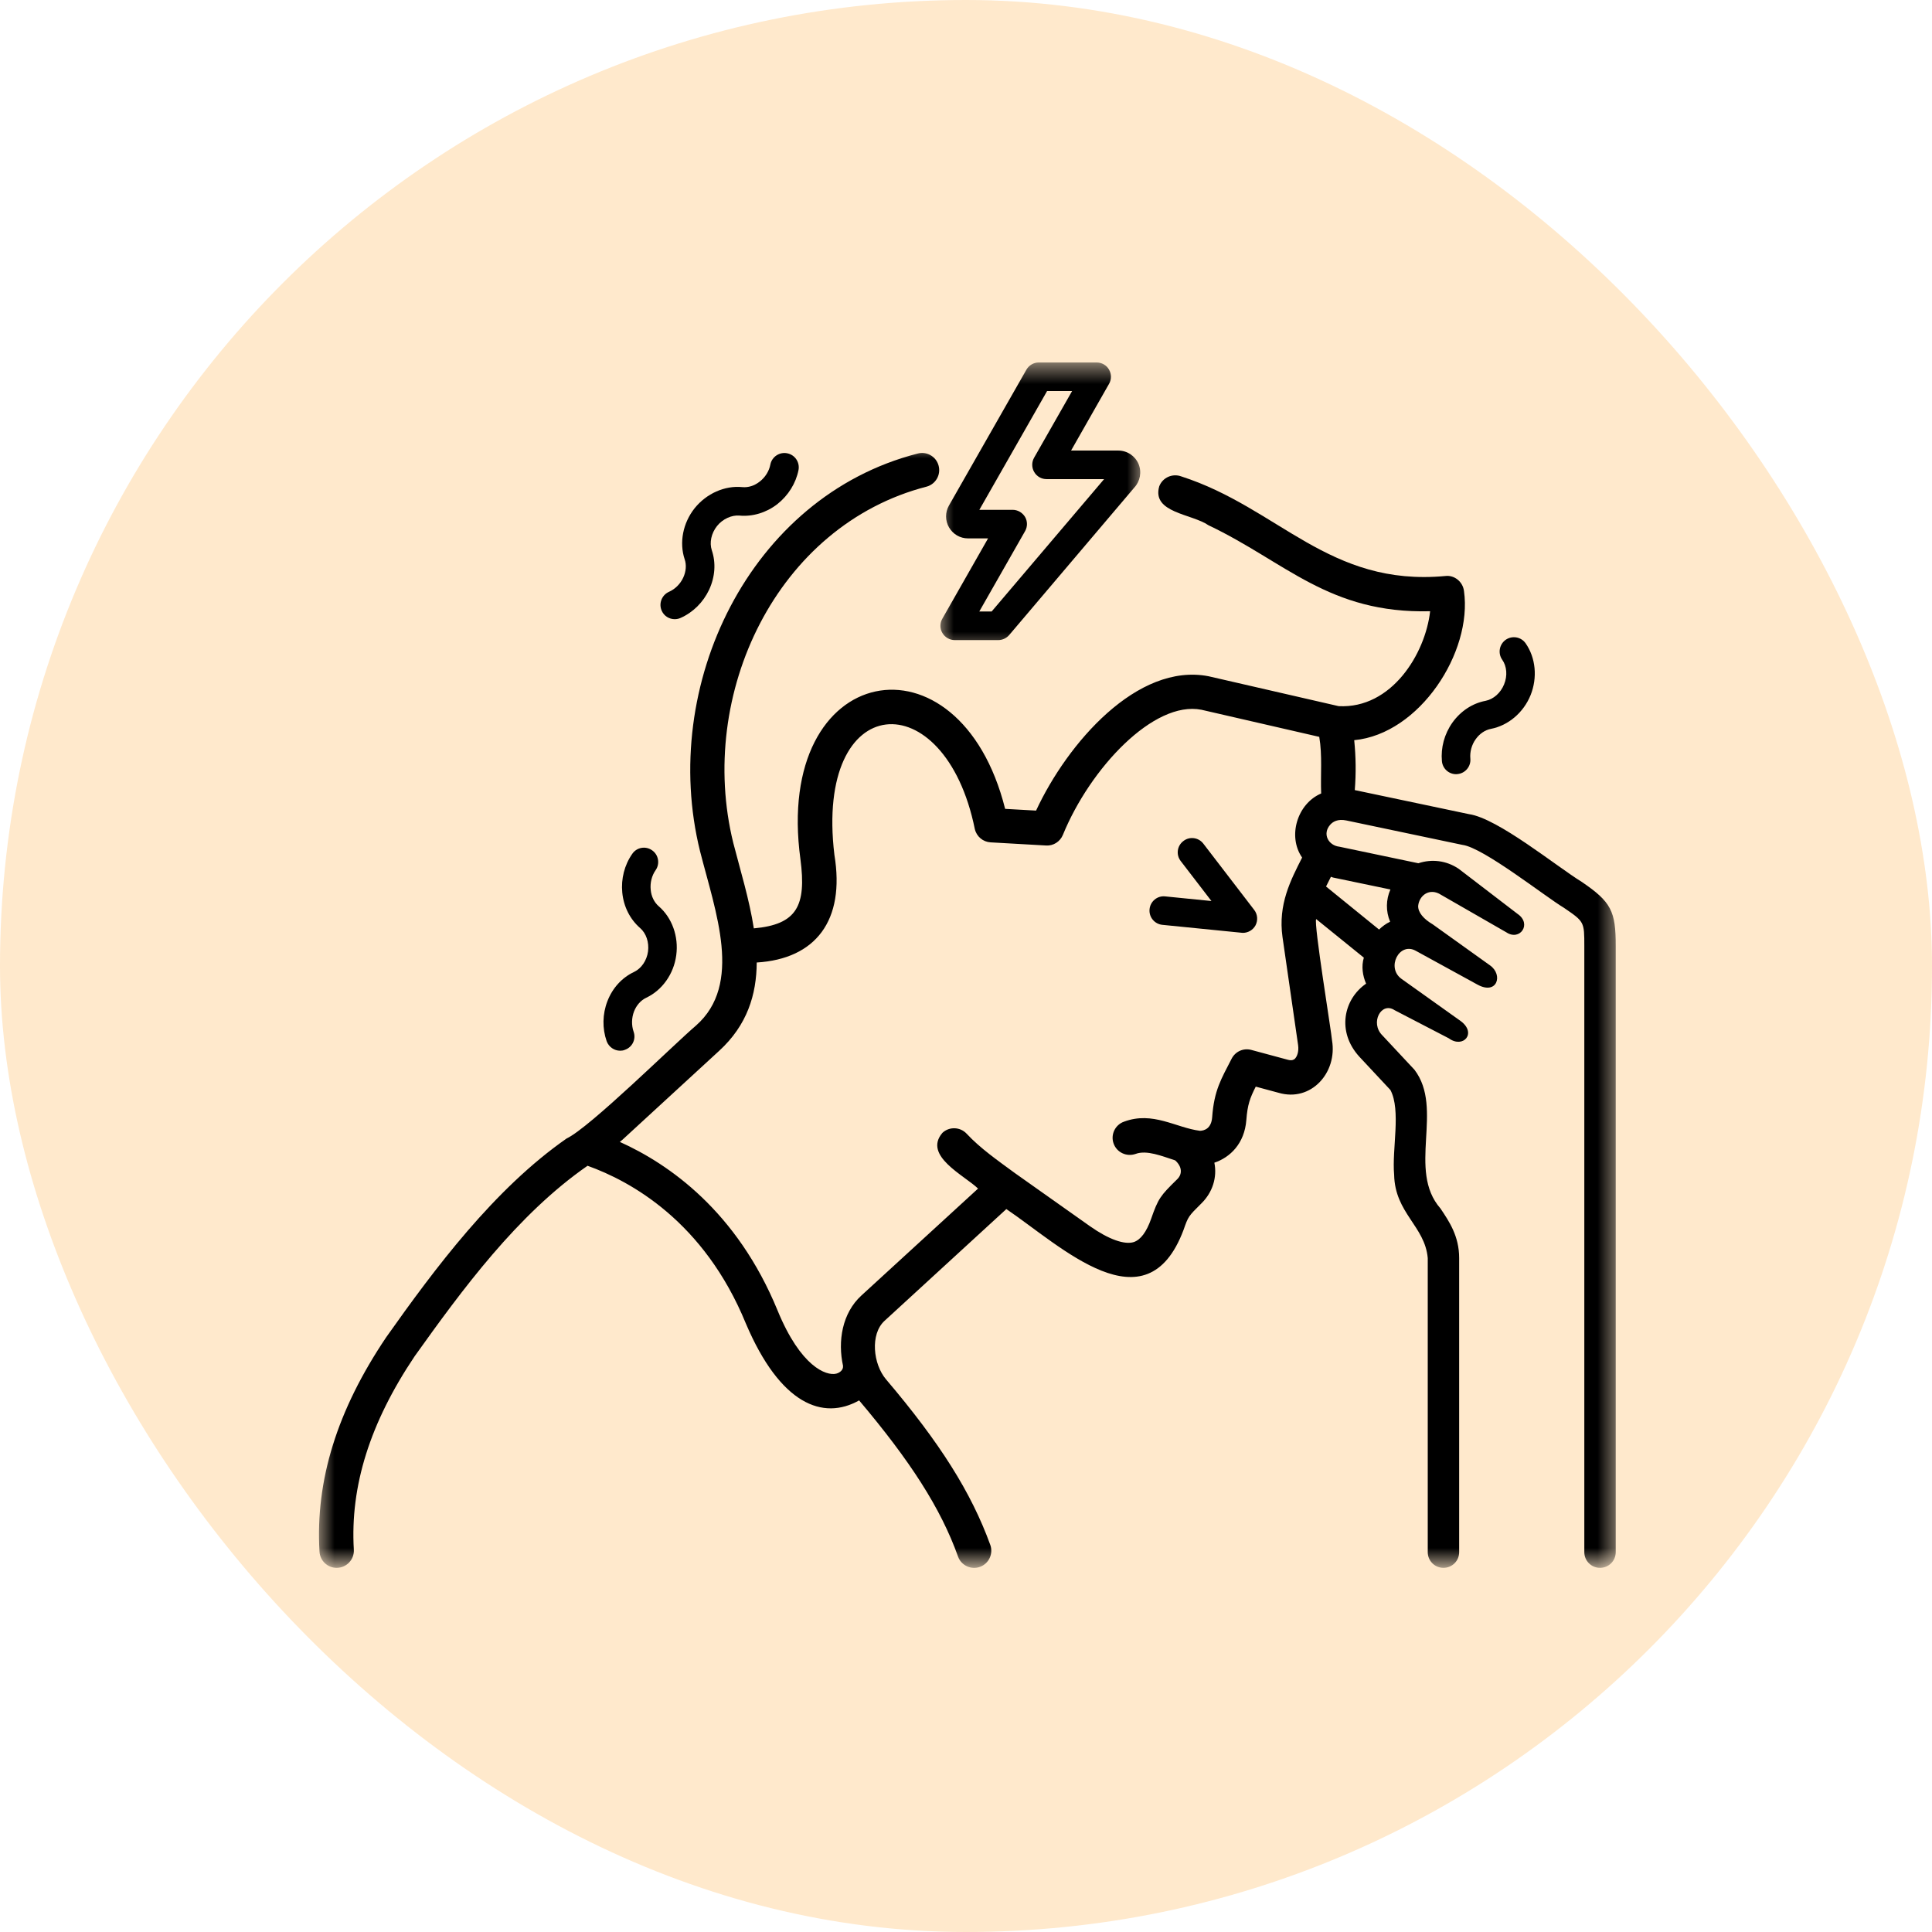
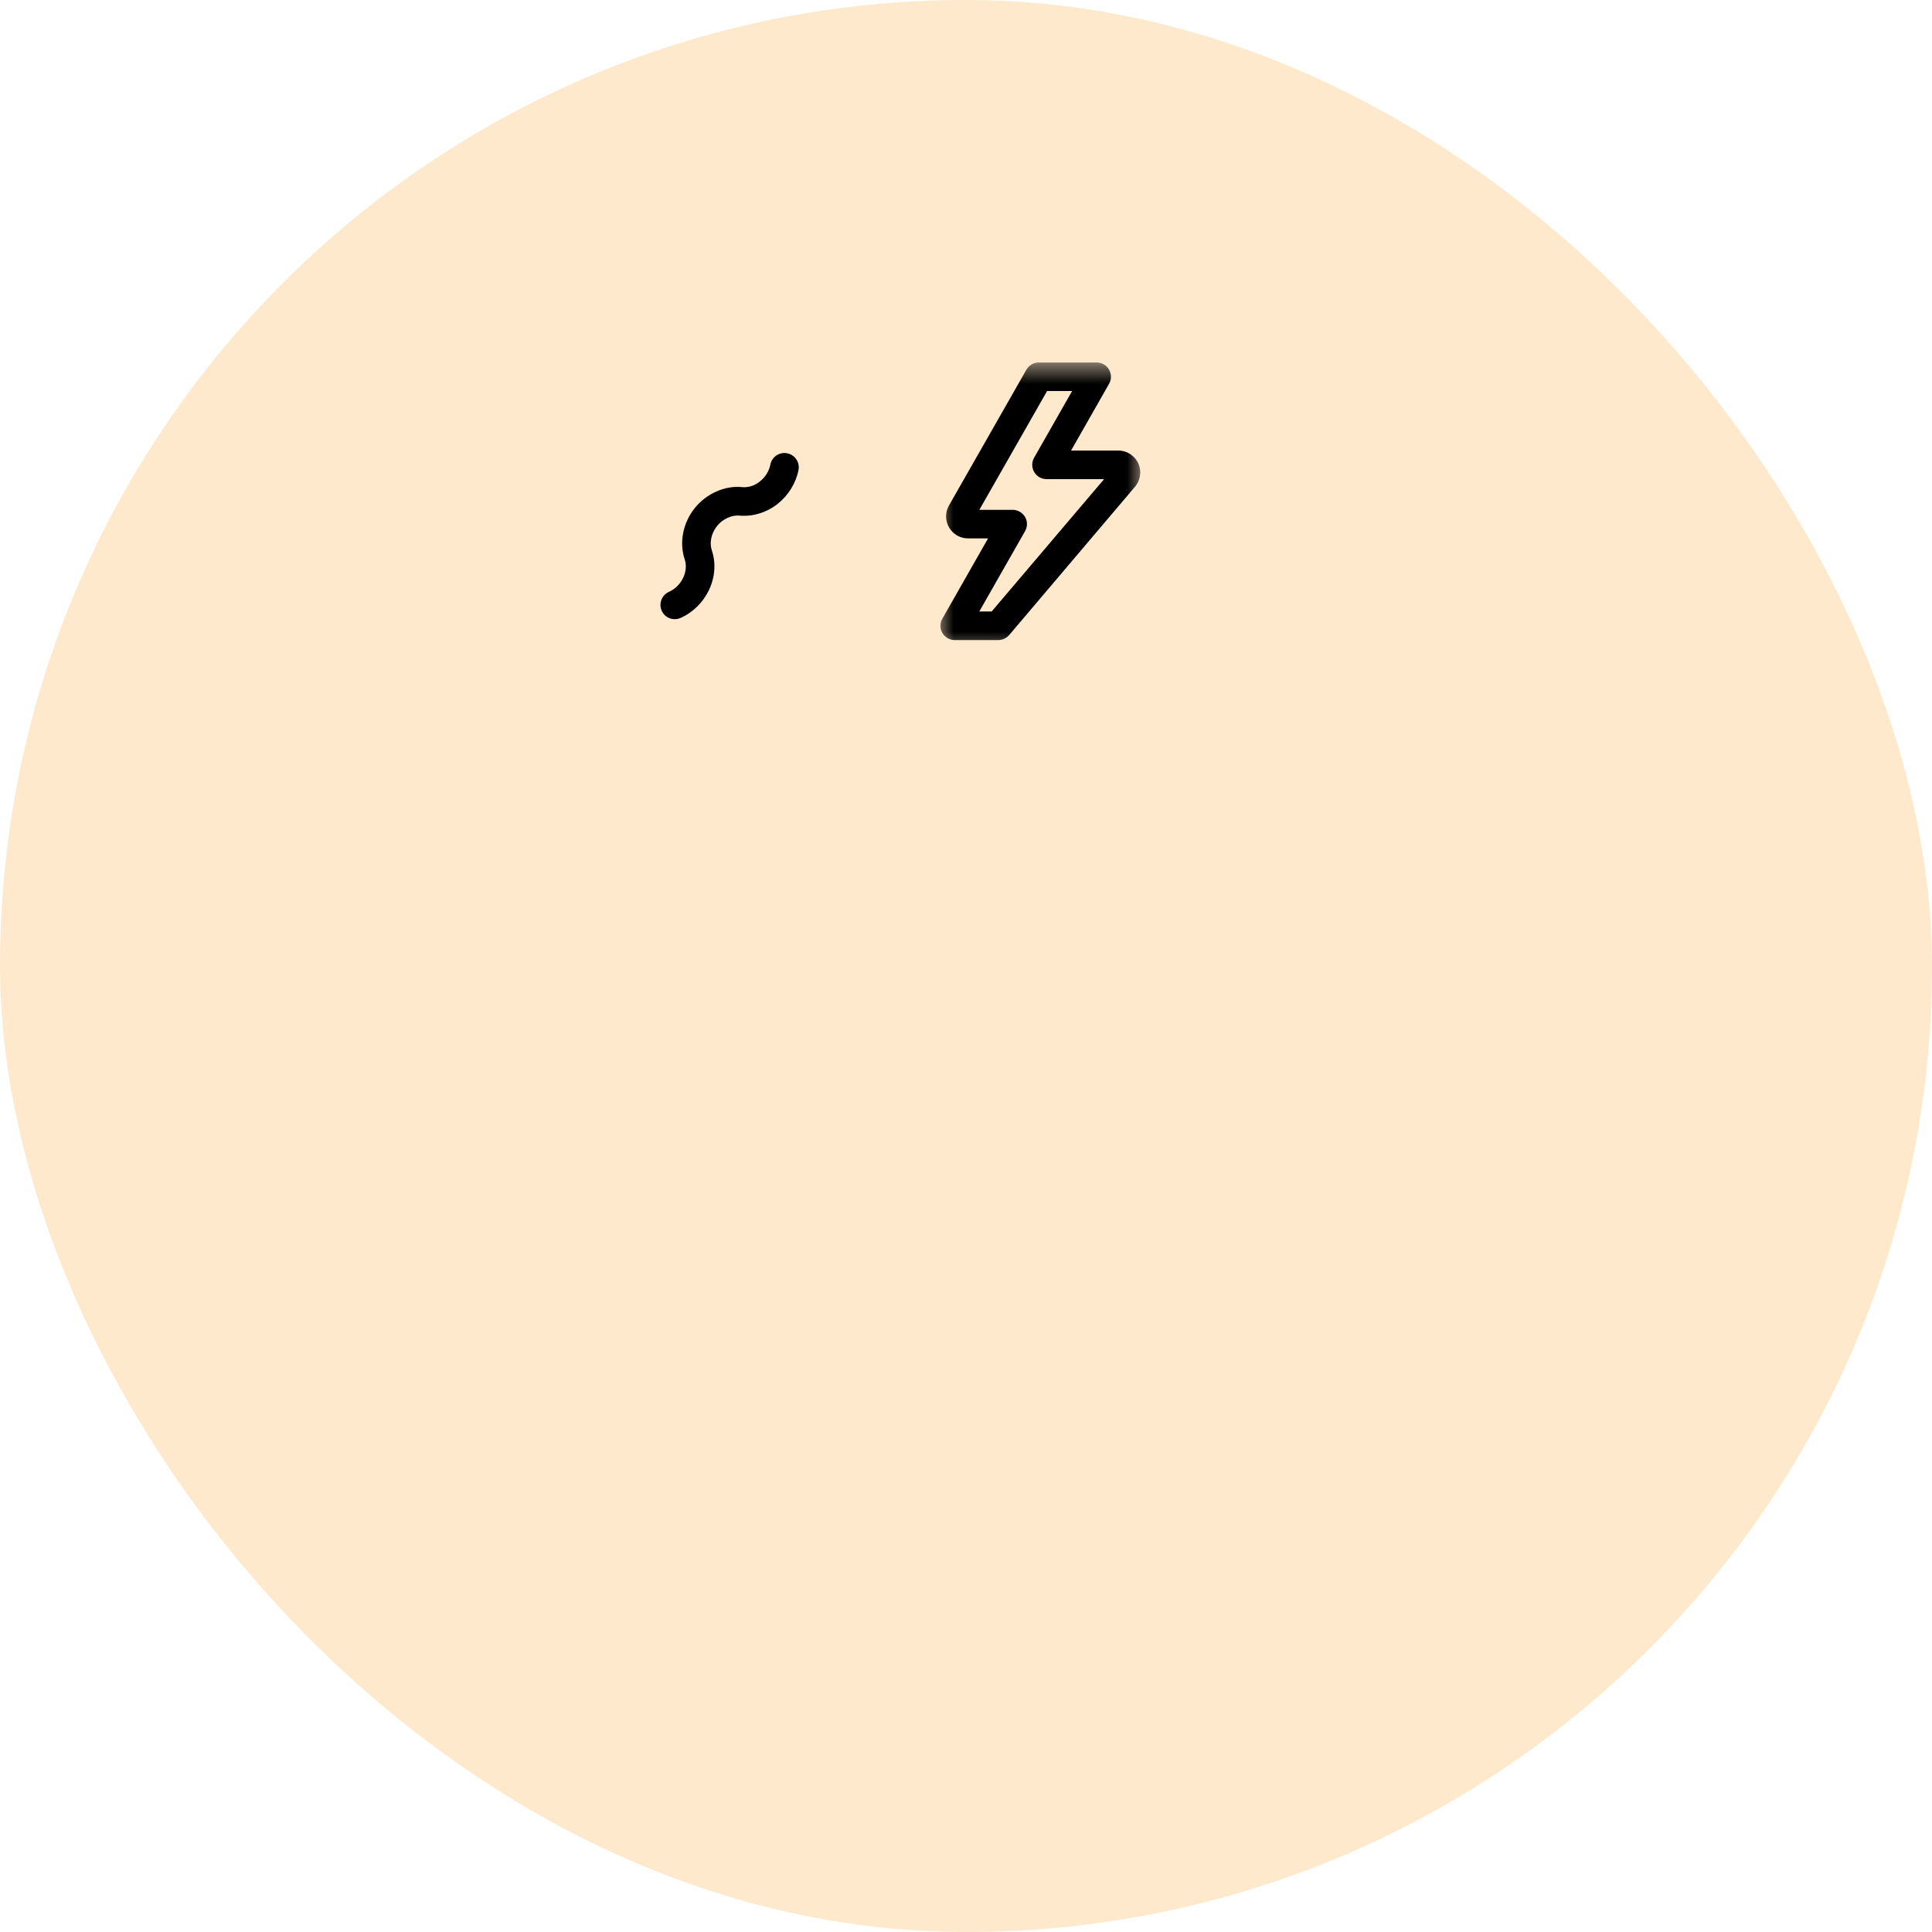
<svg xmlns="http://www.w3.org/2000/svg" width="78" height="78" viewBox="0 0 78 78" fill="none">
  <rect width="78" height="78" rx="39" fill="#FF9202" fill-opacity="0.2" />
-   <path d="M50.177 37.662C50.161 37.662 50.14 37.657 50.119 37.657L46.927 37.338C46.61 37.306 46.378 37.022 46.411 36.706C46.441 36.392 46.723 36.153 47.044 36.19L48.909 36.377L47.669 34.763C47.473 34.51 47.52 34.149 47.775 33.956C48.028 33.757 48.389 33.809 48.581 34.059L50.634 36.734C50.775 36.914 50.794 37.163 50.684 37.367C50.583 37.547 50.388 37.662 50.177 37.662Z" fill="black" />
  <mask id="mask0_92_1210" style="mask-type:luminance" maskUnits="userSpaceOnUse" x="12" y="18" width="54" height="46">
-     <path d="M12.75 18H65.4V63.188H12.75V18Z" fill="white" />
-   </mask>
+     </mask>
  <g mask="url(#mask0_92_1210)">
-     <path d="M63.867 35.609C62.843 34.981 60.471 33.035 59.306 32.869L54.696 31.898C54.75 31.221 54.741 30.553 54.673 29.883C57.314 29.632 59.454 26.33 59.105 23.862C59.06 23.489 58.72 23.21 58.355 23.255C53.648 23.695 51.63 20.503 47.695 19.235C47.339 19.102 46.938 19.277 46.802 19.634C46.493 20.707 48.115 20.74 48.79 21.206C51.907 22.688 53.653 24.781 57.738 24.677C57.546 26.395 56.18 28.622 54.044 28.509L48.792 27.302C45.914 26.745 43.092 30.007 41.829 32.726L40.58 32.656C38.742 25.327 31.221 26.665 32.316 34.692C32.562 36.574 32.175 37.324 30.434 37.481C30.251 36.307 29.897 35.166 29.604 34.029C28.127 28.036 31.35 21.206 37.416 19.645C37.781 19.542 37.997 19.16 37.891 18.79C37.788 18.424 37.406 18.209 37.038 18.314C30.267 20.053 26.606 27.68 28.263 34.367C28.887 36.823 30 39.731 28.097 41.407C27.23 42.143 23.812 45.523 22.877 45.963C19.955 47.998 17.562 51.204 15.595 53.984C13.61 56.93 12.729 59.766 12.9 62.648C12.923 63.017 13.228 63.298 13.591 63.298C13.99 63.298 14.309 62.963 14.285 62.564C14.133 59.998 14.937 57.443 16.741 54.755C18.649 52.083 20.883 49.034 23.721 47.065C25.462 47.688 28.425 49.313 30.113 53.435C31.5 56.7 33.227 57.359 34.685 56.538C36.743 58.974 37.98 60.886 38.679 62.843C38.808 63.206 39.213 63.387 39.565 63.258C39.926 63.127 40.109 62.728 39.98 62.37C39.213 60.256 37.952 58.256 35.773 55.69C35.25 55.076 35.121 53.864 35.712 53.325L40.629 48.813C42.855 50.323 46.273 53.66 47.78 49.662C47.974 49.109 47.974 49.109 48.504 48.584C48.954 48.141 49.146 47.536 49.027 46.941C49.666 46.727 50.245 46.167 50.318 45.218C50.365 44.602 50.463 44.334 50.698 43.87L51.621 44.119C52.931 44.503 54 43.306 53.777 42C53.761 41.719 53.027 37.242 53.138 37.106L55.062 38.663C54.956 39.012 55.013 39.392 55.153 39.713C54.251 40.331 53.951 41.648 54.884 42.666L56.135 44.006C56.571 44.831 56.191 46.388 56.285 47.426C56.316 48.977 57.527 49.5 57.642 50.791V62.663C57.642 63.017 57.926 63.298 58.275 63.298C58.629 63.298 58.91 63.017 58.91 62.663V50.791C58.91 49.908 58.509 49.315 58.156 48.79C56.798 47.241 58.31 44.768 57.105 43.188L55.807 41.798C55.303 41.295 55.765 40.425 56.304 40.784L58.493 41.92C59.074 42.345 59.634 41.712 58.971 41.222L56.583 39.52C55.955 39.07 56.491 38.018 57.155 38.384L59.651 39.752C60.445 40.186 60.694 39.356 60.159 38.977L57.841 37.317C57.473 37.102 57.246 36.834 57.255 36.572C57.298 36.145 57.722 35.827 58.181 36.127L60.816 37.641C61.366 38.006 61.859 37.296 61.266 36.895L58.889 35.074C58.388 34.737 57.799 34.673 57.263 34.852L54.077 34.184C53.634 34.137 53.372 33.668 53.707 33.293C53.812 33.176 54.009 33.052 54.354 33.124L59.046 34.111C59.888 34.219 62.391 36.204 63.145 36.654C63.963 37.214 63.963 37.214 63.963 38.203V62.663C63.963 63.017 64.247 63.298 64.596 63.298C64.95 63.298 65.231 63.017 65.231 62.663V38.201C65.234 36.778 65.044 36.413 63.867 35.609ZM52.27 42.752C52.24 42.773 52.172 42.837 51.984 42.783L50.522 42.389C50.201 42.302 49.875 42.45 49.725 42.741C49.31 43.554 49.017 44.006 48.938 45.11C48.902 45.572 48.614 45.647 48.448 45.654C47.475 45.532 46.544 44.85 45.377 45.286C45.019 45.413 44.829 45.811 44.96 46.17C45.089 46.528 45.483 46.713 45.846 46.587C46.298 46.418 46.917 46.678 47.444 46.847C47.716 47.088 47.759 47.402 47.505 47.63C46.847 48.277 46.763 48.38 46.474 49.207C46.287 49.737 46.052 50.051 45.776 50.145C45.401 50.264 44.763 50.039 44.004 49.505L40.973 47.36C40.273 46.847 39.572 46.357 39.026 45.771C38.766 45.492 38.325 45.476 38.048 45.736C37.256 46.662 38.934 47.452 39.487 47.986L34.774 52.306C34.003 53.013 33.813 54.143 34.038 55.153H34.034C34.05 55.285 33.933 55.413 33.762 55.458C33.354 55.559 32.323 55.172 31.395 52.913C29.752 48.902 27.007 46.995 25.024 46.102C25.059 46.071 25.087 46.048 25.127 46.017L29.032 42.427C30.169 41.388 30.544 40.151 30.551 38.859C32.925 38.714 34.127 37.17 33.687 34.512C32.883 27.82 38.149 27.52 39.356 33.471C39.427 33.773 39.684 33.989 39.991 34.008L42.23 34.135C42.525 34.156 42.799 33.98 42.912 33.706C44.009 31.02 46.58 28.273 48.506 28.655L53.262 29.749C53.391 30.502 53.309 31.275 53.339 32.035C52.371 32.447 51.975 33.767 52.57 34.622C52.111 35.529 51.593 36.511 51.778 37.831L52.409 42.202C52.444 42.462 52.364 42.666 52.27 42.752ZM56.135 35.911C55.952 36.321 55.945 36.795 56.123 37.212C55.957 37.289 55.807 37.402 55.676 37.528L53.536 35.791C53.599 35.663 53.663 35.531 53.733 35.398C53.761 35.405 53.787 35.421 53.817 35.428L56.135 35.911Z" fill="black" />
-   </g>
+     </g>
  <mask id="mask1_92_1210" style="mask-type:luminance" maskUnits="userSpaceOnUse" x="37" y="14" width="10" height="13">
    <path d="M37.8 14.587H46.2V26.4H37.8V14.587Z" fill="white" />
  </mask>
  <g mask="url(#mask1_92_1210)">
    <path d="M40.303 25.842H38.543C38.339 25.842 38.149 25.73 38.046 25.554C37.941 25.378 37.941 25.158 38.044 24.98L39.891 21.736H39.082C38.763 21.736 38.48 21.572 38.316 21.295C38.156 21.021 38.156 20.681 38.313 20.407L41.438 14.927C41.541 14.747 41.73 14.634 41.937 14.634H44.273C44.48 14.634 44.672 14.742 44.773 14.92C44.878 15.098 44.878 15.319 44.775 15.497L43.242 18.19H45.148C45.509 18.192 45.825 18.405 45.966 18.731C46.102 19.059 46.031 19.434 45.79 19.69L40.744 25.638C40.634 25.765 40.472 25.842 40.303 25.842ZM39.537 24.687H40.036L44.576 19.343H42.248C42.047 19.343 41.855 19.235 41.754 19.057C41.648 18.879 41.648 18.659 41.749 18.48L43.284 15.787H42.274L39.539 20.583H40.884C41.088 20.583 41.278 20.695 41.384 20.869C41.487 21.047 41.487 21.267 41.384 21.445L39.537 24.687ZM44.932 18.921C44.93 18.923 44.923 18.93 44.923 18.933L44.932 18.921Z" fill="black" />
  </g>
  <path d="M27.239 24.998C27.021 24.998 26.81 24.872 26.716 24.659C26.585 24.368 26.716 24.026 27.005 23.895C27.256 23.784 27.466 23.576 27.584 23.32C27.698 23.074 27.72 22.805 27.642 22.58C27.417 21.905 27.57 21.117 28.043 20.52C28.523 19.922 29.264 19.596 29.967 19.666C30.209 19.69 30.459 19.61 30.67 19.444C30.895 19.27 31.052 19.02 31.102 18.752C31.165 18.438 31.474 18.239 31.779 18.3C32.095 18.361 32.297 18.663 32.238 18.977C32.13 19.516 31.823 20.006 31.383 20.353C30.94 20.698 30.382 20.866 29.852 20.815C29.548 20.789 29.182 20.944 28.948 21.237C28.716 21.53 28.636 21.905 28.737 22.214C28.91 22.725 28.87 23.29 28.629 23.81C28.39 24.314 27.984 24.722 27.478 24.947C27.401 24.982 27.323 24.998 27.239 24.998Z" fill="black" />
-   <path d="M25.036 42.42C24.802 42.42 24.579 42.272 24.492 42.035C24.312 41.517 24.321 40.943 24.523 40.42C24.729 39.886 25.113 39.467 25.601 39.239C25.896 39.096 26.112 38.78 26.163 38.412C26.21 38.039 26.088 37.678 25.84 37.465C25.434 37.109 25.177 36.602 25.123 36.035C25.069 35.48 25.212 34.92 25.526 34.472C25.706 34.207 26.067 34.144 26.327 34.329C26.587 34.509 26.651 34.87 26.47 35.13C26.313 35.353 26.241 35.642 26.271 35.925C26.294 36.192 26.416 36.434 26.595 36.588C27.131 37.05 27.405 37.809 27.302 38.566C27.202 39.319 26.738 39.975 26.093 40.28C25.875 40.383 25.695 40.582 25.596 40.838C25.498 41.095 25.491 41.393 25.58 41.651C25.688 41.953 25.53 42.281 25.228 42.384C25.165 42.413 25.099 42.42 25.036 42.42Z" fill="black" />
-   <path d="M58.786 31.256C58.495 31.256 58.242 31.034 58.214 30.731C58.165 30.187 58.312 29.634 58.638 29.173C58.973 28.706 59.447 28.394 59.977 28.294C60.295 28.23 60.584 27.977 60.724 27.63C60.867 27.284 60.837 26.899 60.647 26.632C60.466 26.372 60.53 26.013 60.792 25.828C61.057 25.648 61.413 25.713 61.594 25.973C62.002 26.559 62.077 27.356 61.795 28.062C61.509 28.769 60.895 29.29 60.194 29.426C59.96 29.47 59.735 29.62 59.578 29.843C59.416 30.068 59.337 30.356 59.362 30.626C59.391 30.94 59.159 31.223 58.84 31.252C58.823 31.256 58.805 31.256 58.786 31.256Z" fill="black" />
</svg>